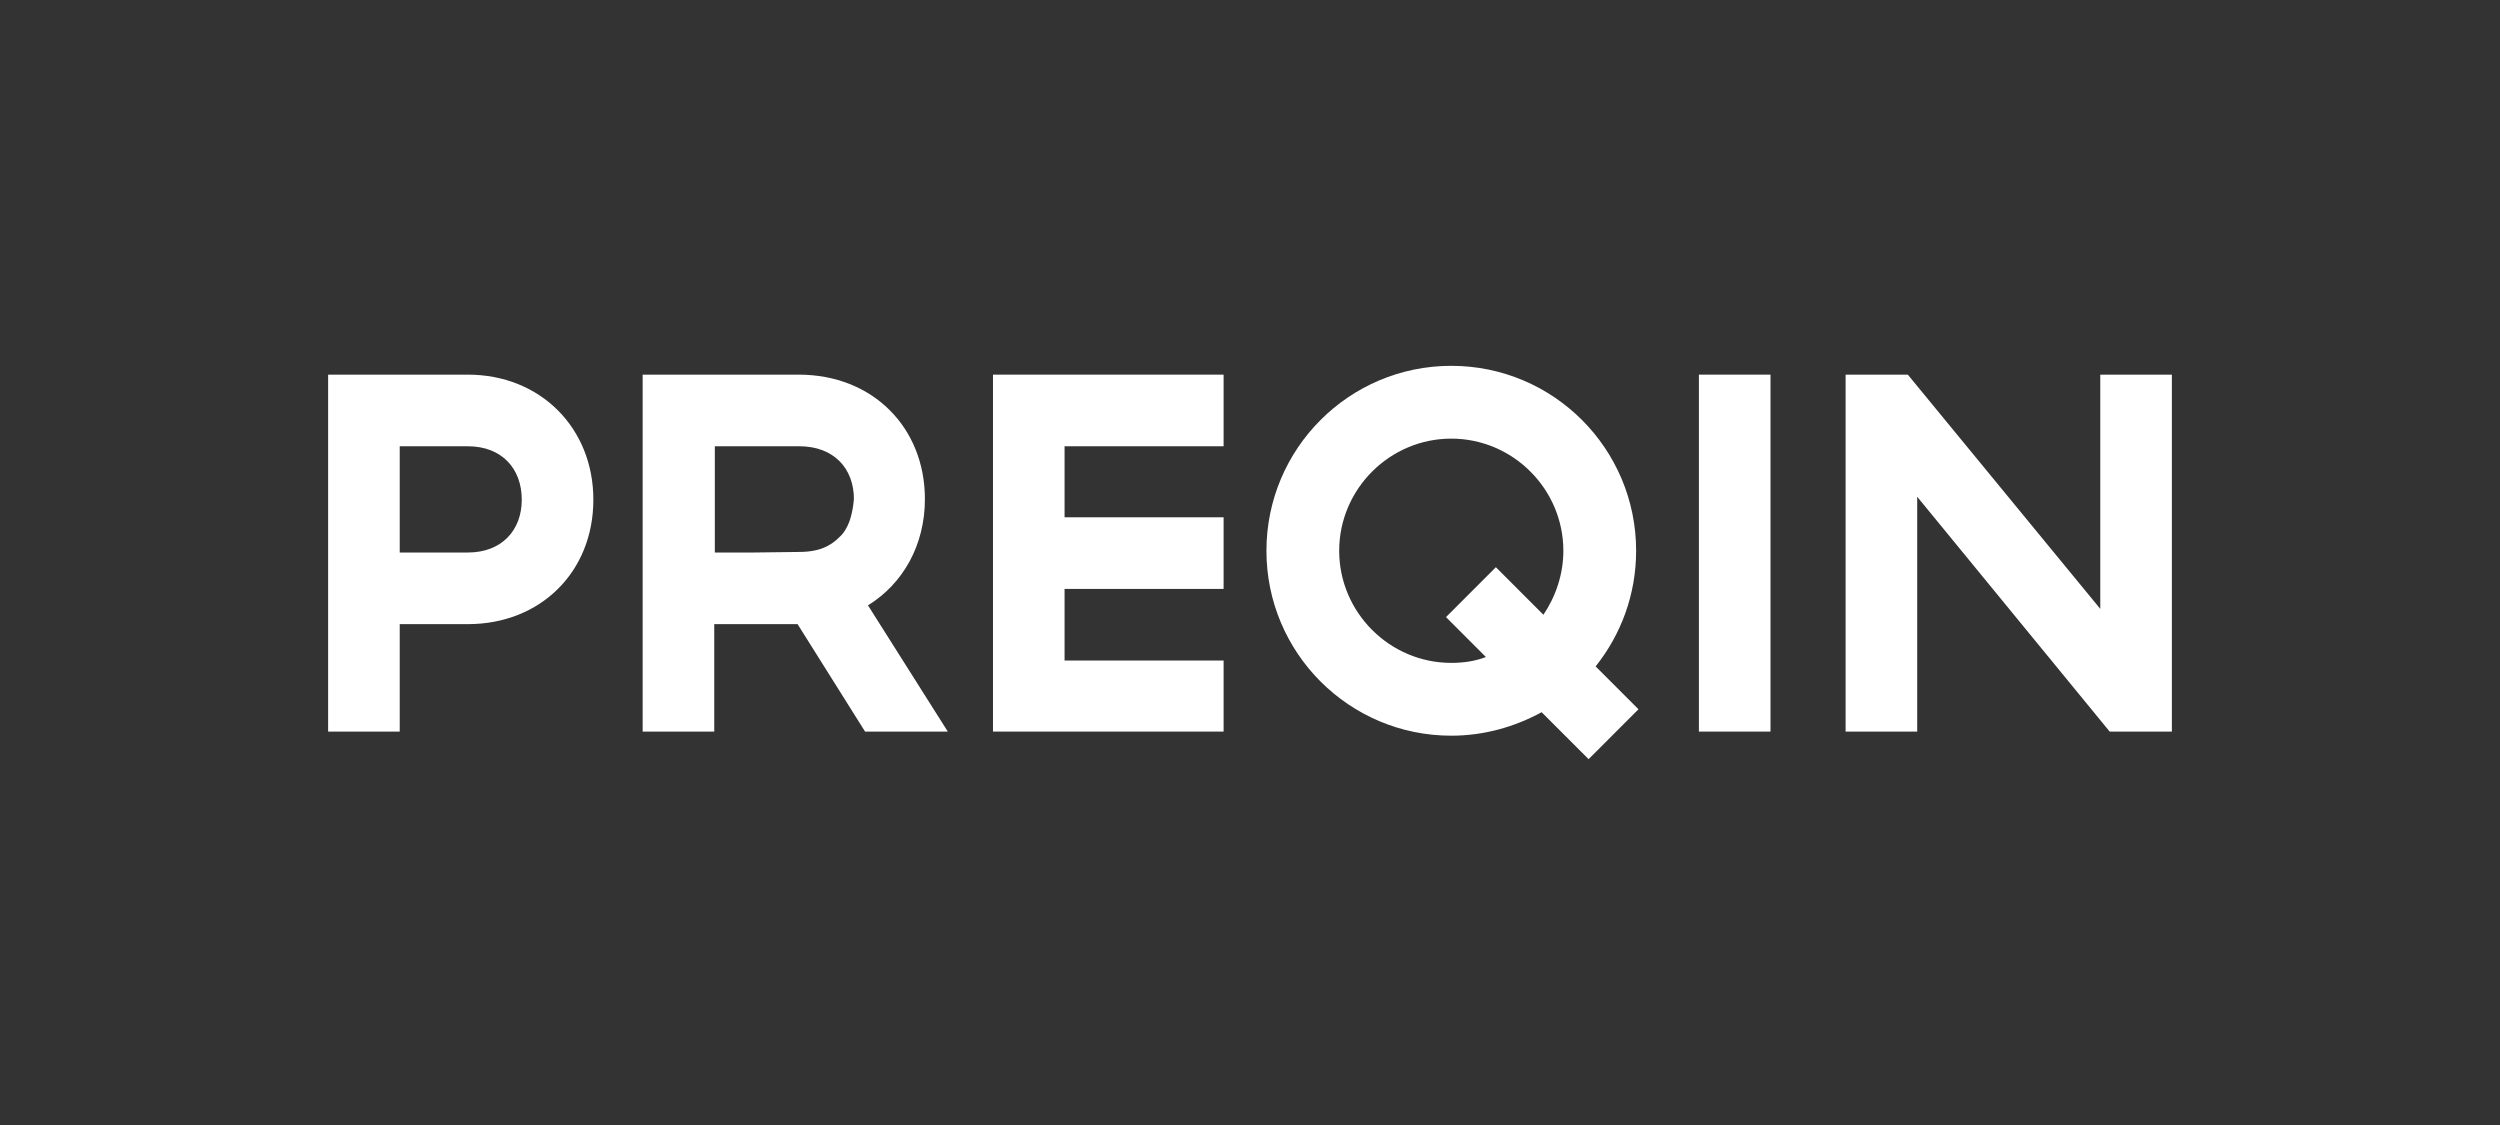
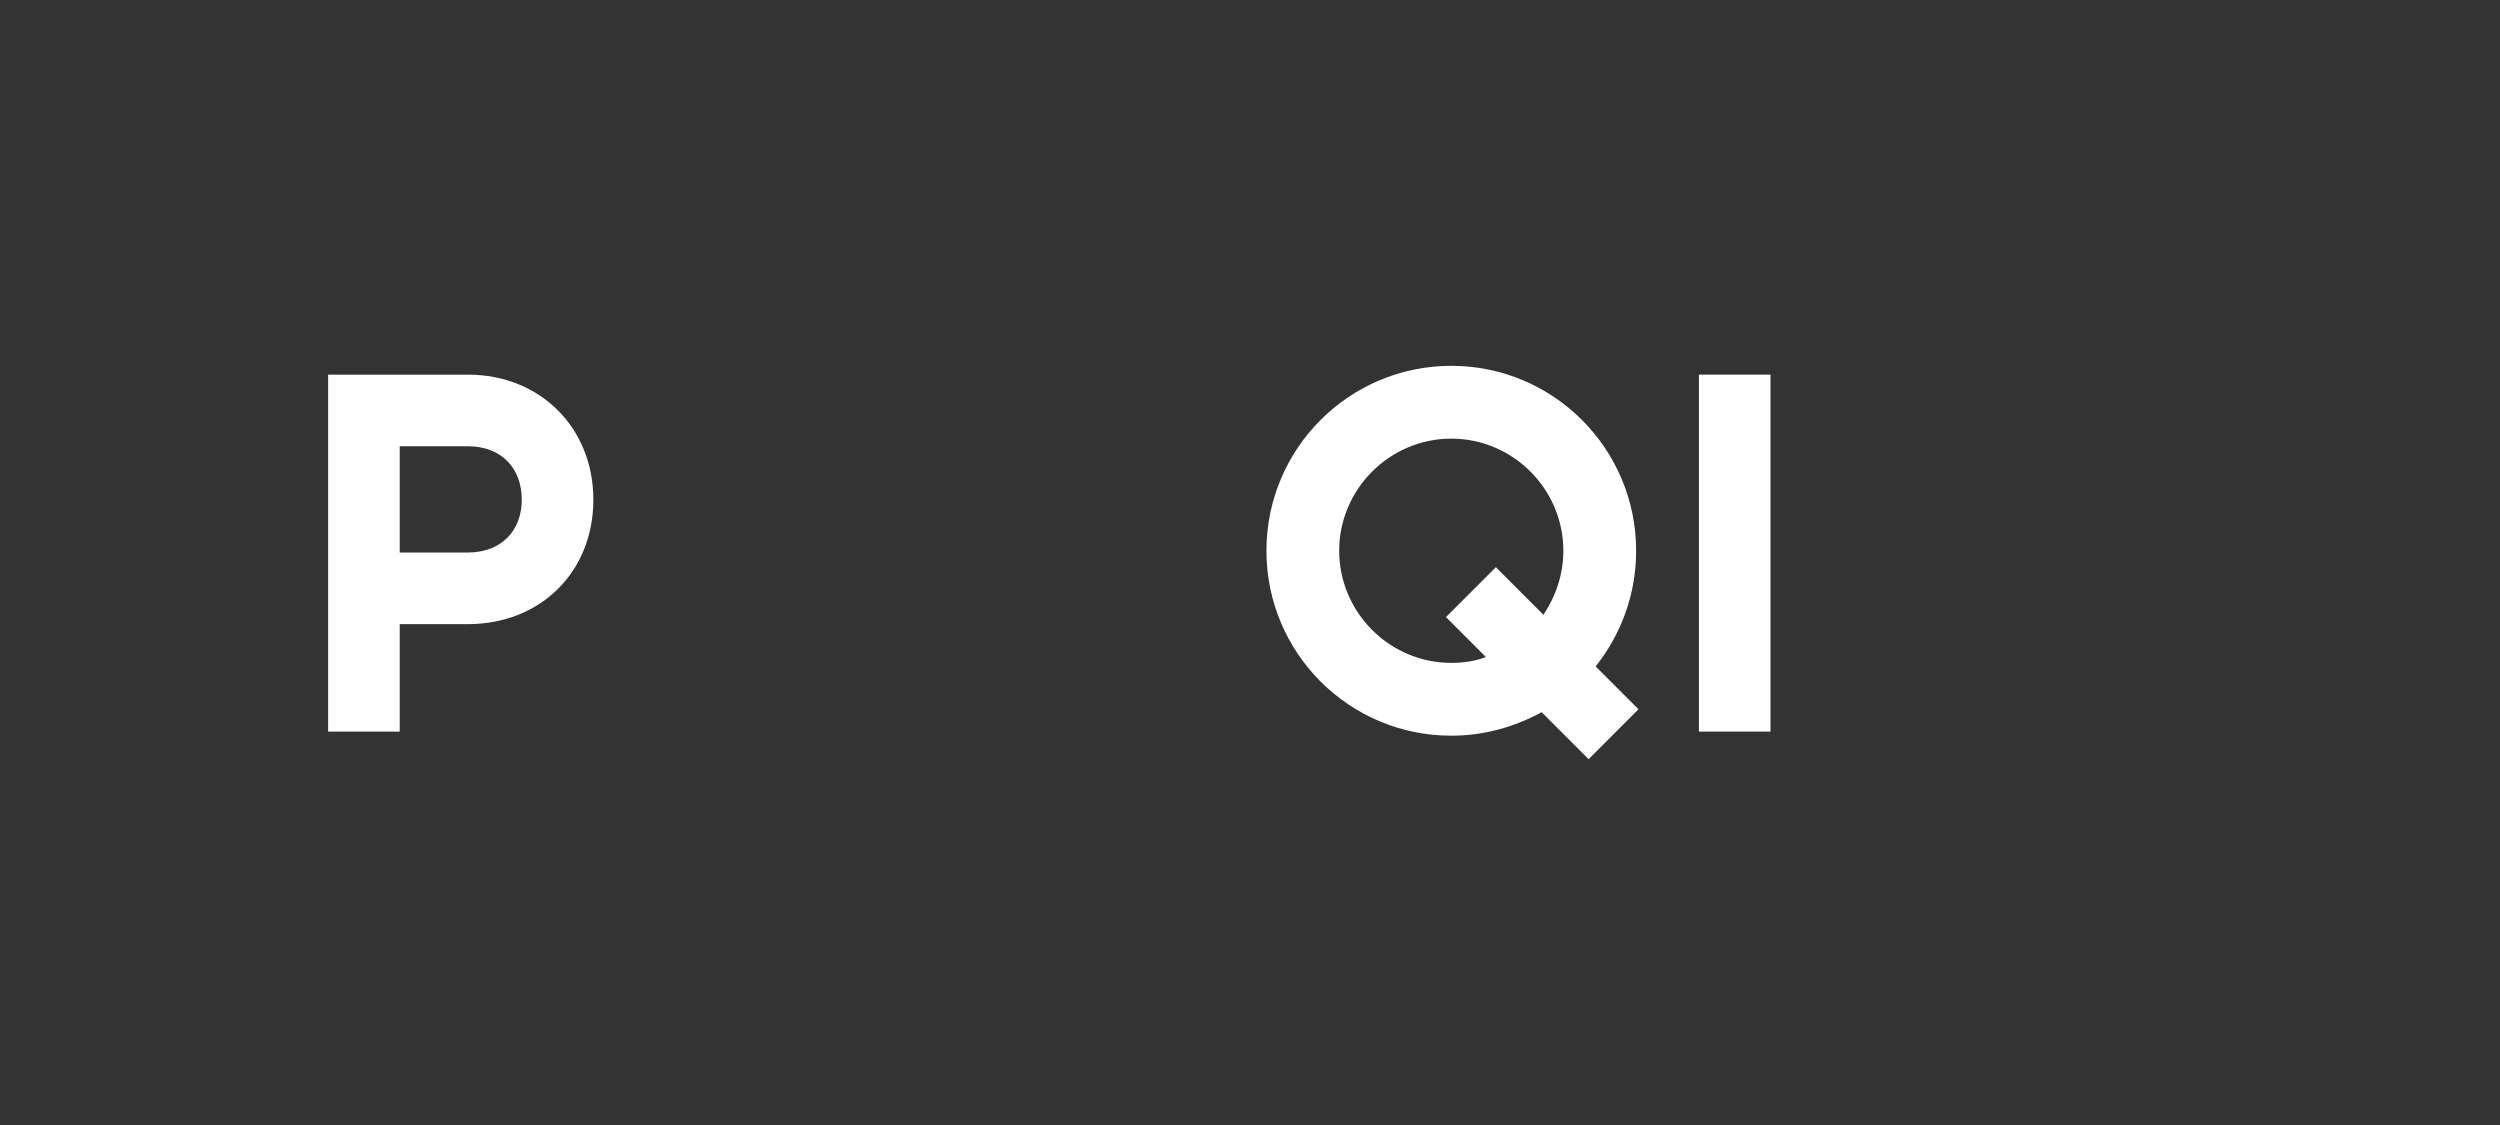
<svg xmlns="http://www.w3.org/2000/svg" width="160" height="72" viewBox="0 0 160 72" fill="none">
  <rect x="0" y="0" width="160" height="72" fill="#333333" stroke="none" />
  <path d="M29.938 23.977H21V46.821H25.582V39.945H29.938C34.595 39.945 37.975 36.601 37.975 31.98C37.975 27.396 34.595 23.977 29.938 23.977ZM29.938 35.361H25.582V28.561H29.938C32.117 28.561 33.393 29.988 33.393 31.98C33.393 33.933 32.117 35.361 29.938 35.361Z" fill="white" />
-   <path d="M63.551 46.821H78.31V42.274H68.132V37.691H78.31V33.107H68.132V28.561H78.31V23.977H63.551V46.821Z" fill="white" />
  <path d="M113.312 23.977H108.73V46.821H113.312V23.977Z" fill="white" />
-   <path d="M134.418 23.977V38.968L122.1 23.977H118.119V46.821H122.701V31.792L135.019 46.821H139V23.977H134.418Z" fill="white" />
  <path d="M104.712 35.249C104.712 28.711 99.416 23.413 92.882 23.413C86.347 23.413 81.052 28.711 81.052 35.249C81.052 41.786 86.347 47.084 92.882 47.084C94.985 47.084 96.938 46.52 98.665 45.581L101.67 48.587L104.862 45.393L102.12 42.65C103.735 40.621 104.712 38.066 104.712 35.249ZM92.882 42.425C88.938 42.425 85.708 39.194 85.708 35.249C85.708 31.303 88.938 28.072 92.882 28.072C96.825 28.072 100.055 31.303 100.055 35.249C100.055 36.751 99.567 38.179 98.778 39.344L95.736 36.301L92.544 39.494L95.097 42.049C94.421 42.312 93.67 42.425 92.882 42.425Z" fill="white" />
-   <path d="M59.194 31.942C59.194 27.358 55.852 23.977 51.12 23.977H41.13V46.821H45.712V39.945H51.045L55.364 46.821H60.659L55.551 38.743C57.805 37.352 59.194 34.873 59.194 31.942ZM54.425 33.182C54.387 33.257 54.387 33.332 54.35 33.407C54.199 33.783 54.012 34.121 53.711 34.384C53.523 34.572 53.336 34.722 53.148 34.835C52.622 35.173 51.946 35.324 51.157 35.324L48.228 35.361H45.749V35.324V28.561H51.157C53.373 28.561 54.65 29.988 54.65 31.942C54.612 32.393 54.537 32.806 54.425 33.182Z" fill="white" />
</svg>